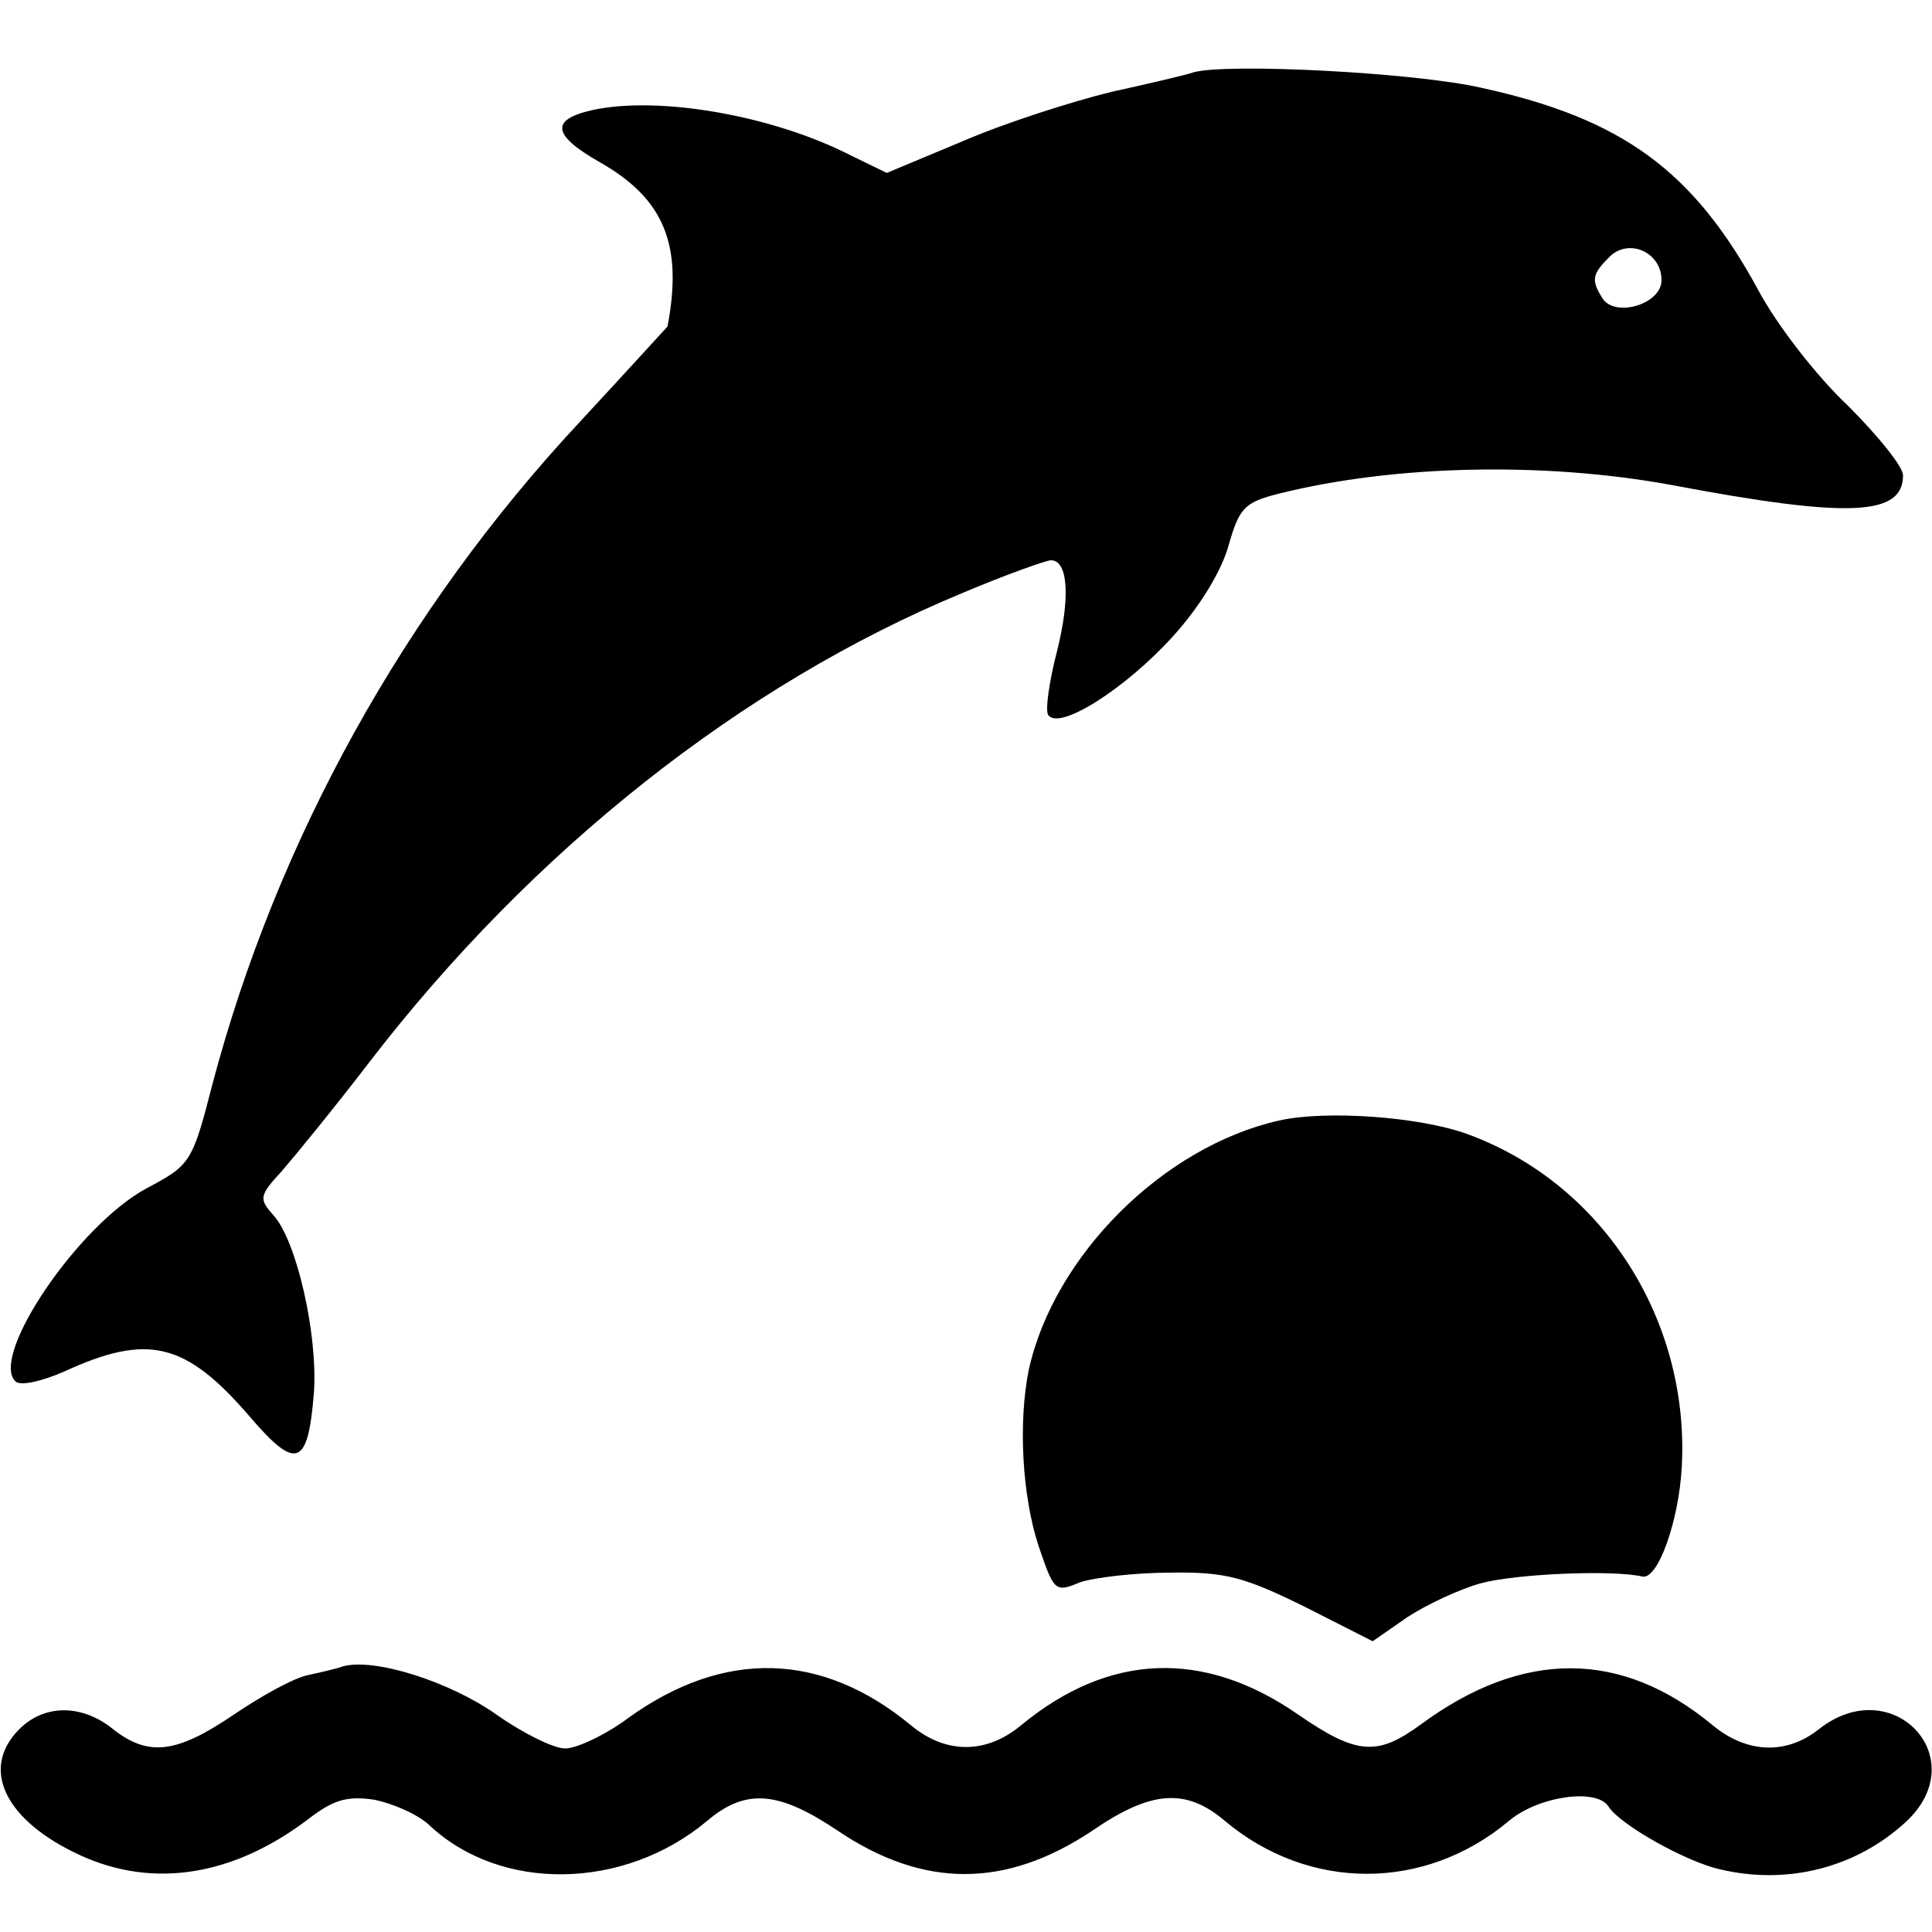
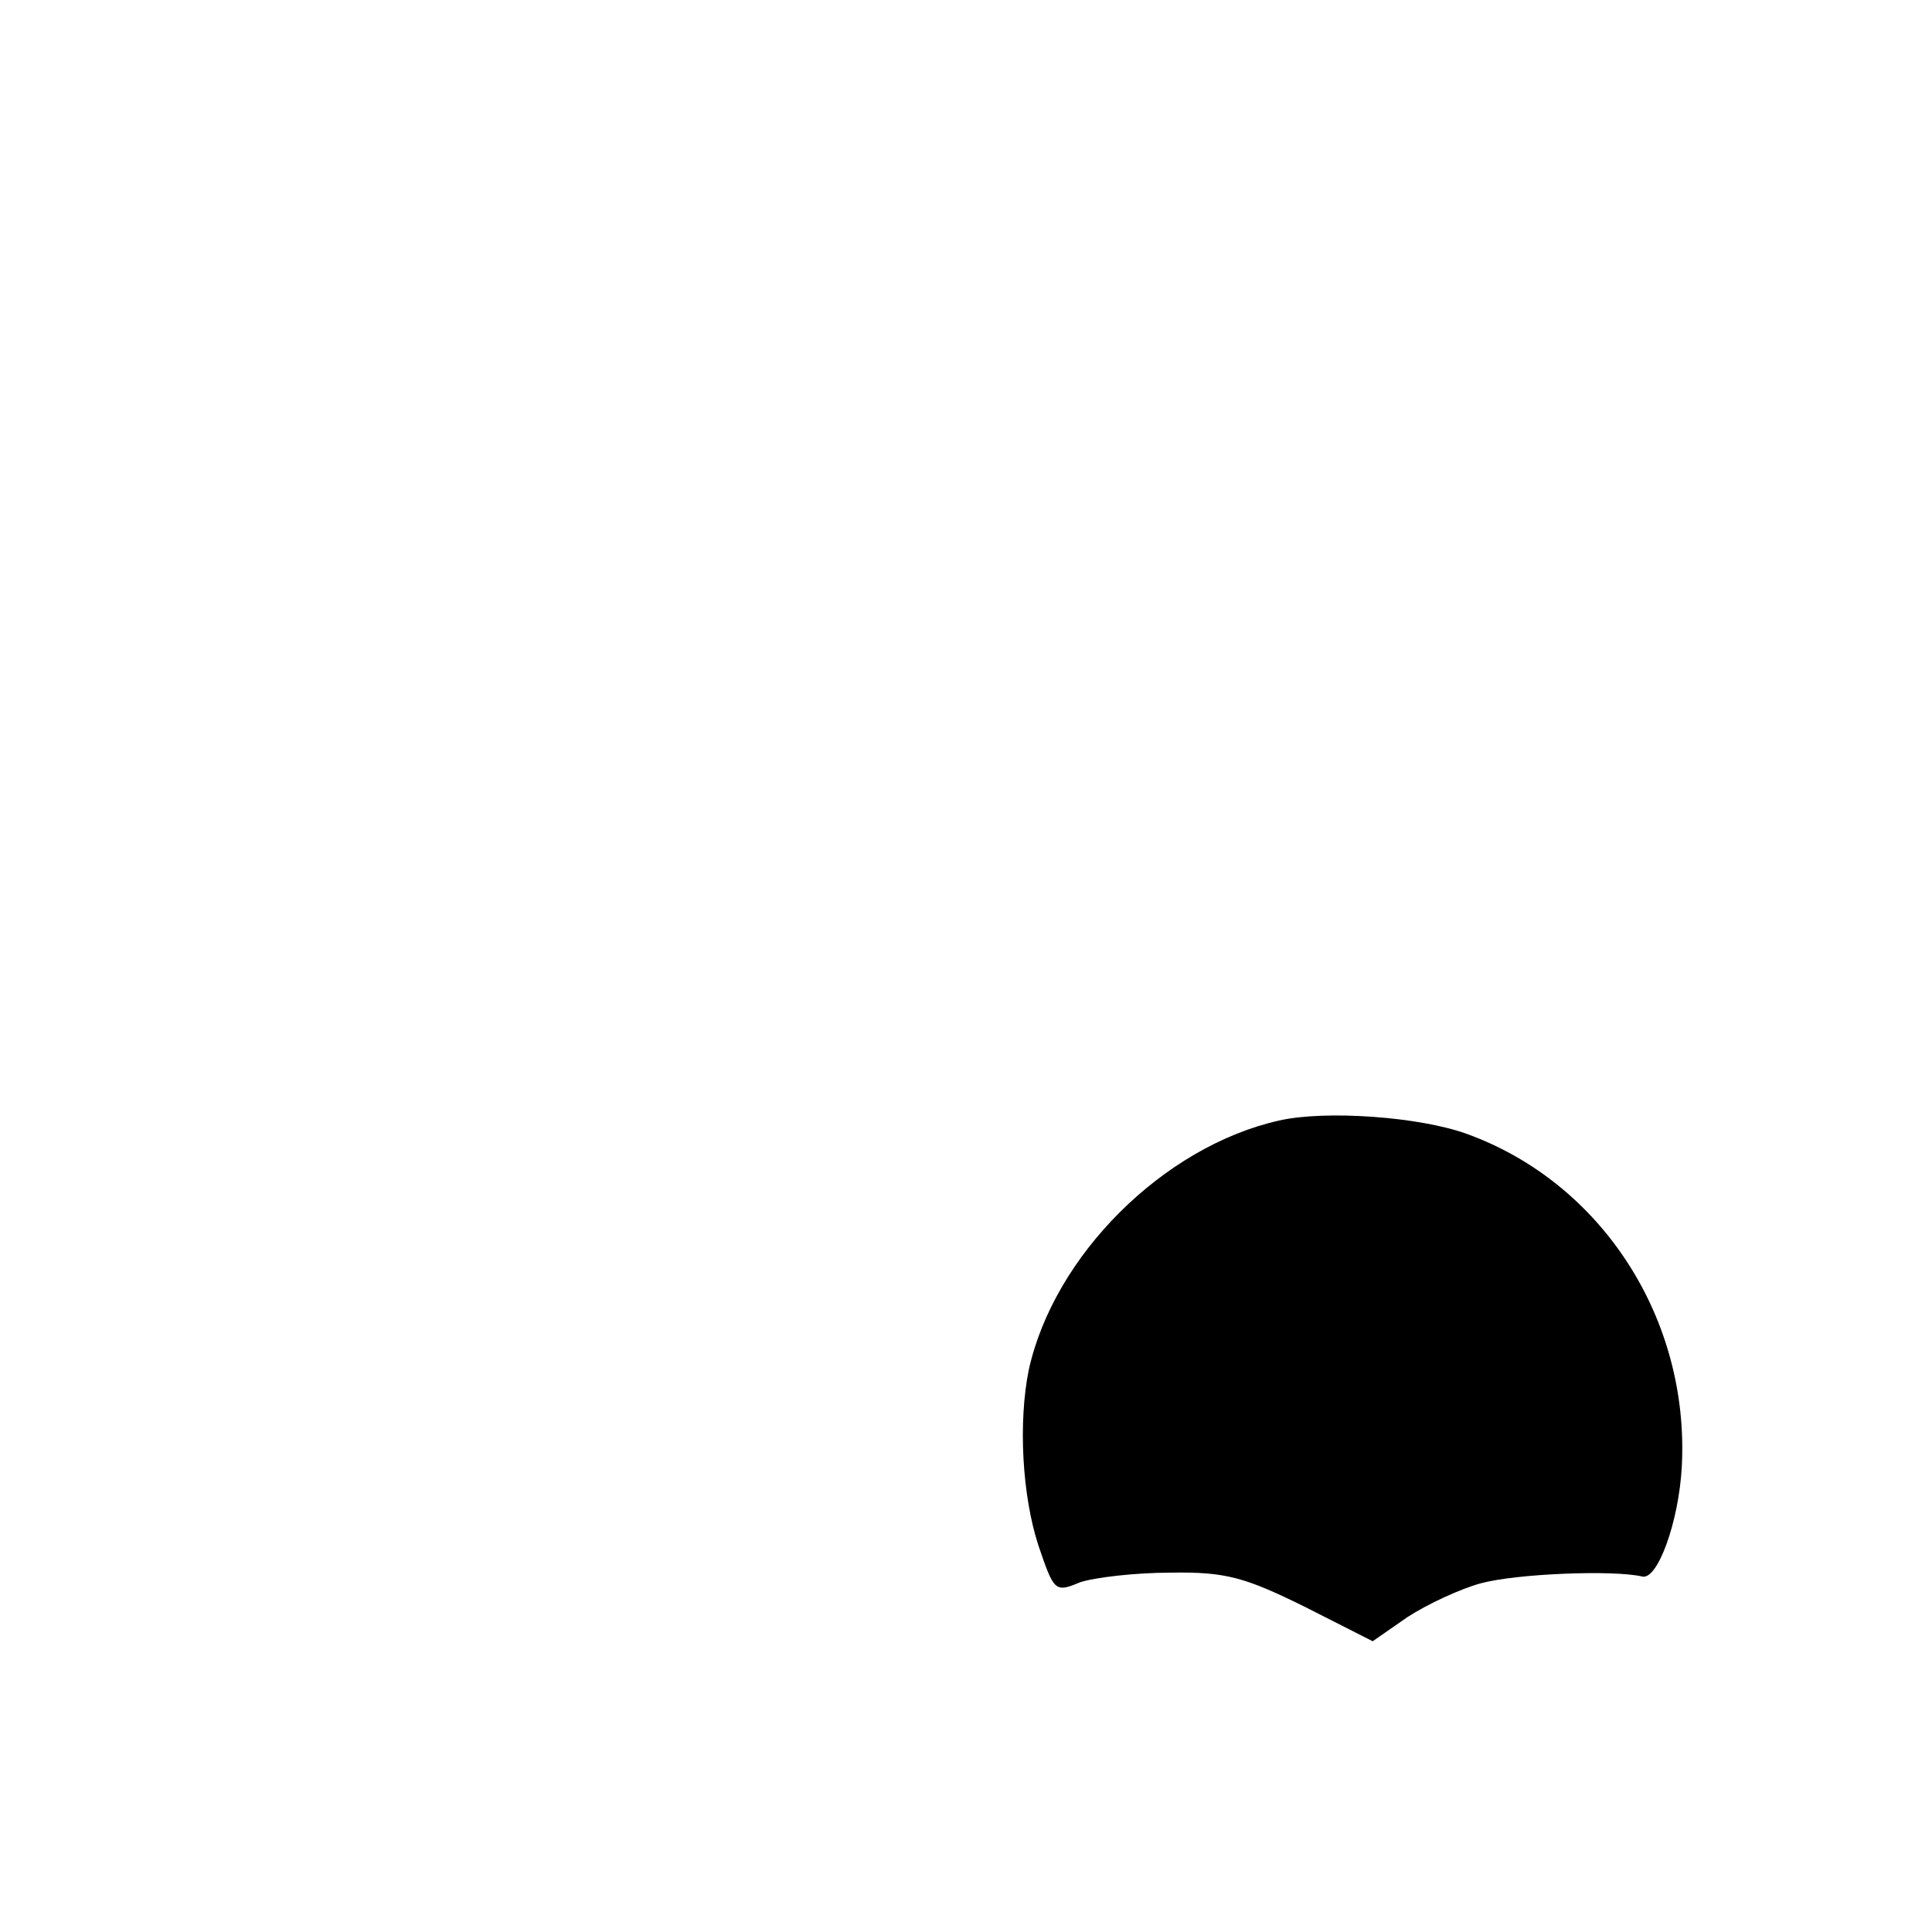
<svg xmlns="http://www.w3.org/2000/svg" version="1.0" width="200pt" height="200pt" viewBox="0 0 200 200" preserveAspectRatio="xMidYMid meet">
  <g transform="translate(0,200) scale(0.1,-0.1)" fill="#000000" stroke="none">
-     <path d="M1235 1925 c-5 -2 -43 -11 -84 -20 -41 -10 -110 -32 -154 -51 l-79 -33 -37 18 c-82 42 -200 62 -268 47 -44 -10 -41 -26 8 -54 67 -38 86 -86 70 -170 -1 -1 -41 -45 -91 -99 -181 -194 -313 -432 -380 -685 -21 -82 -23 -84 -68 -108 -71 -38 -163 -174 -136 -200 5 -5 27 0 50 10 87 40 126 31 193 -47 48 -56 60 -51 66 26 4 60 -18 157 -42 183 -15 17 -15 20 9 46 13 15 54 65 90 112 169 220 387 392 614 486 45 19 87 34 92 34 18 0 20 -40 6 -95 -8 -31 -12 -60 -9 -65 11 -17 80 27 129 81 29 32 51 69 58 95 11 38 16 44 52 53 120 30 275 33 406 9 185 -35 240 -32 240 10 0 9 -26 41 -57 72 -32 30 -74 84 -93 120 -67 123 -140 177 -286 209 -69 16 -265 26 -299 16z m485 -215 c0 -25 -48 -39 -61 -19 -12 19 -11 25 7 43 20 20 54 5 54 -24z" />
    <path d="M1324 840 c-120 -27 -233 -140 -259 -258 -11 -54 -7 -130 10 -182 16 -47 17 -49 43 -38 15 5 57 10 94 10 57 1 77 -5 138 -35 l71 -36 36 25 c20 13 54 29 76 35 37 10 137 14 167 7 16 -4 38 57 41 114 8 152 -82 293 -222 344 -49 18 -147 25 -195 14z" />
-     <path d="M355 275 c-5 -2 -22 -6 -36 -9 -15 -3 -49 -22 -77 -41 -59 -40 -88 -44 -125 -15 -32 26 -71 26 -97 0 -41 -41 -15 -95 64 -131 75 -34 157 -21 234 37 27 21 41 25 69 21 20 -4 45 -15 57 -26 74 -70 202 -68 288 4 40 34 74 31 135 -10 89 -60 174 -60 264 0 61 42 97 44 137 10 87 -73 207 -73 294 0 31 26 91 34 103 15 12 -19 80 -57 115 -65 71 -17 142 2 193 49 71 66 -14 156 -90 96 -34 -27 -75 -25 -110 4 -94 78 -196 79 -302 1 -45 -33 -66 -32 -127 10 -98 68 -196 64 -287 -11 -36 -30 -78 -30 -114 0 -92 76 -193 79 -292 8 -24 -18 -54 -32 -66 -32 -12 0 -44 16 -71 35 -48 34 -126 59 -159 50z" />
  </g>
</svg>